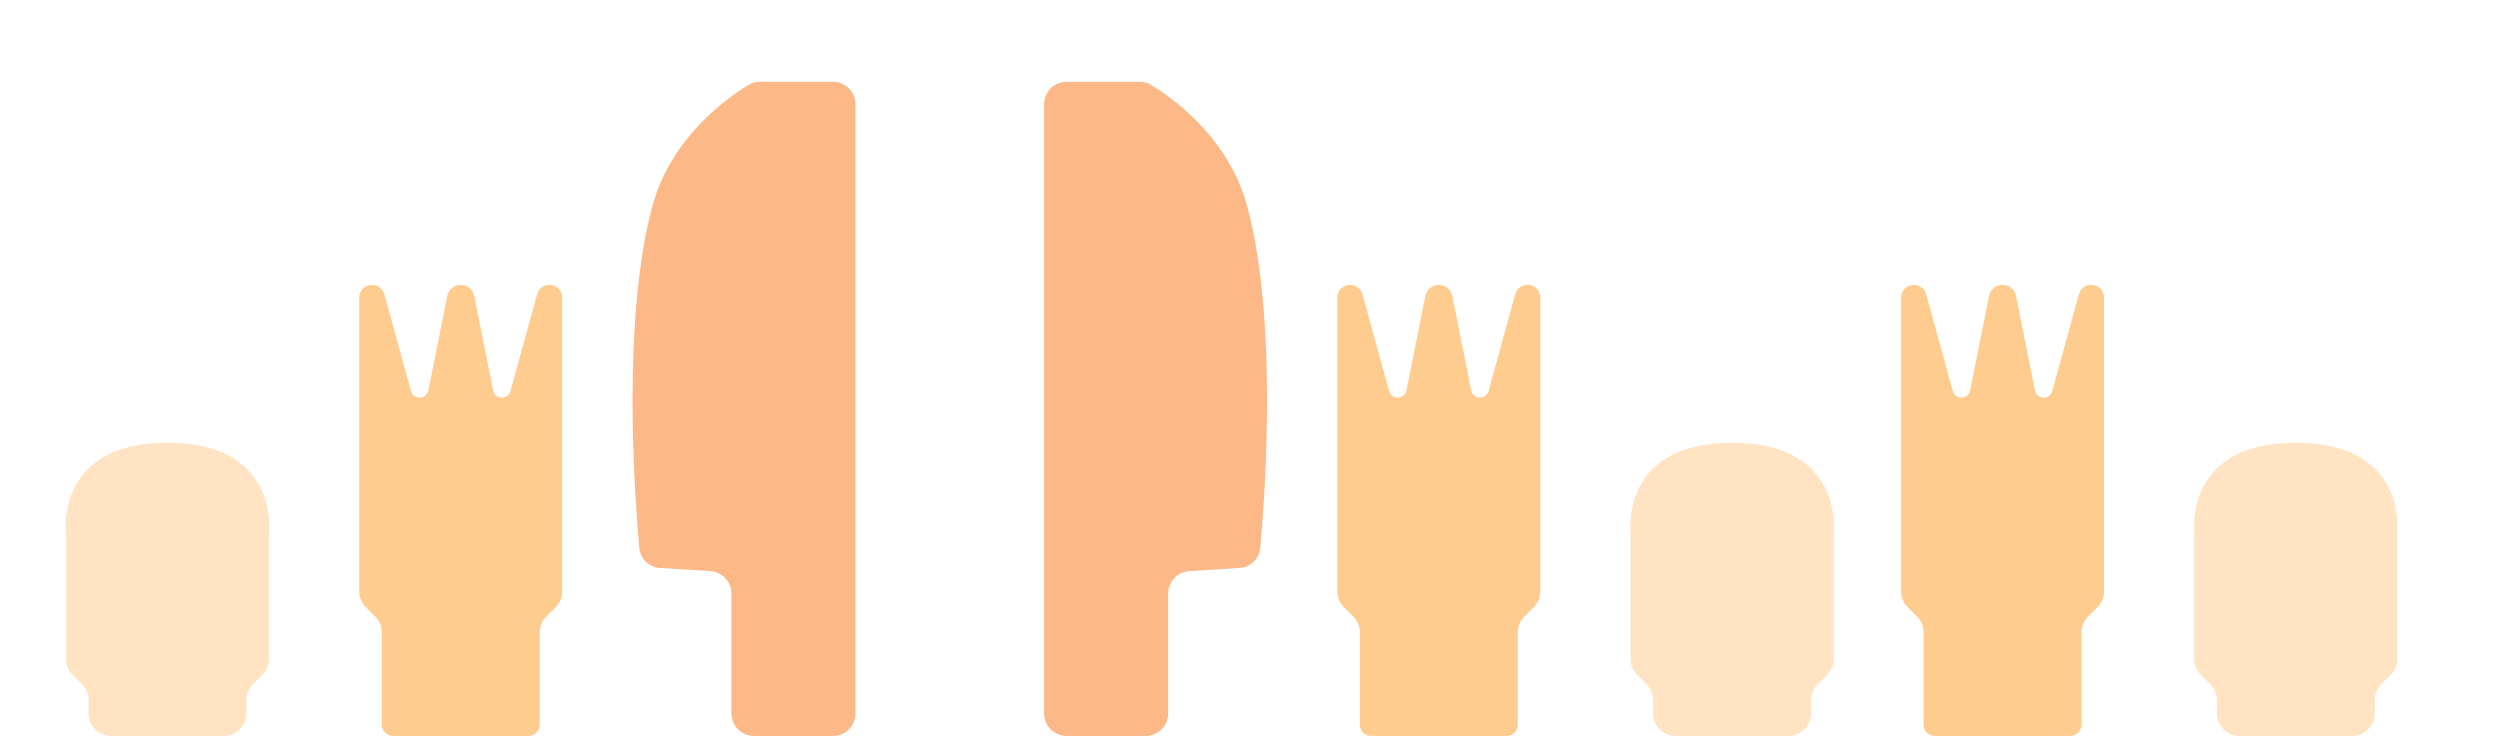
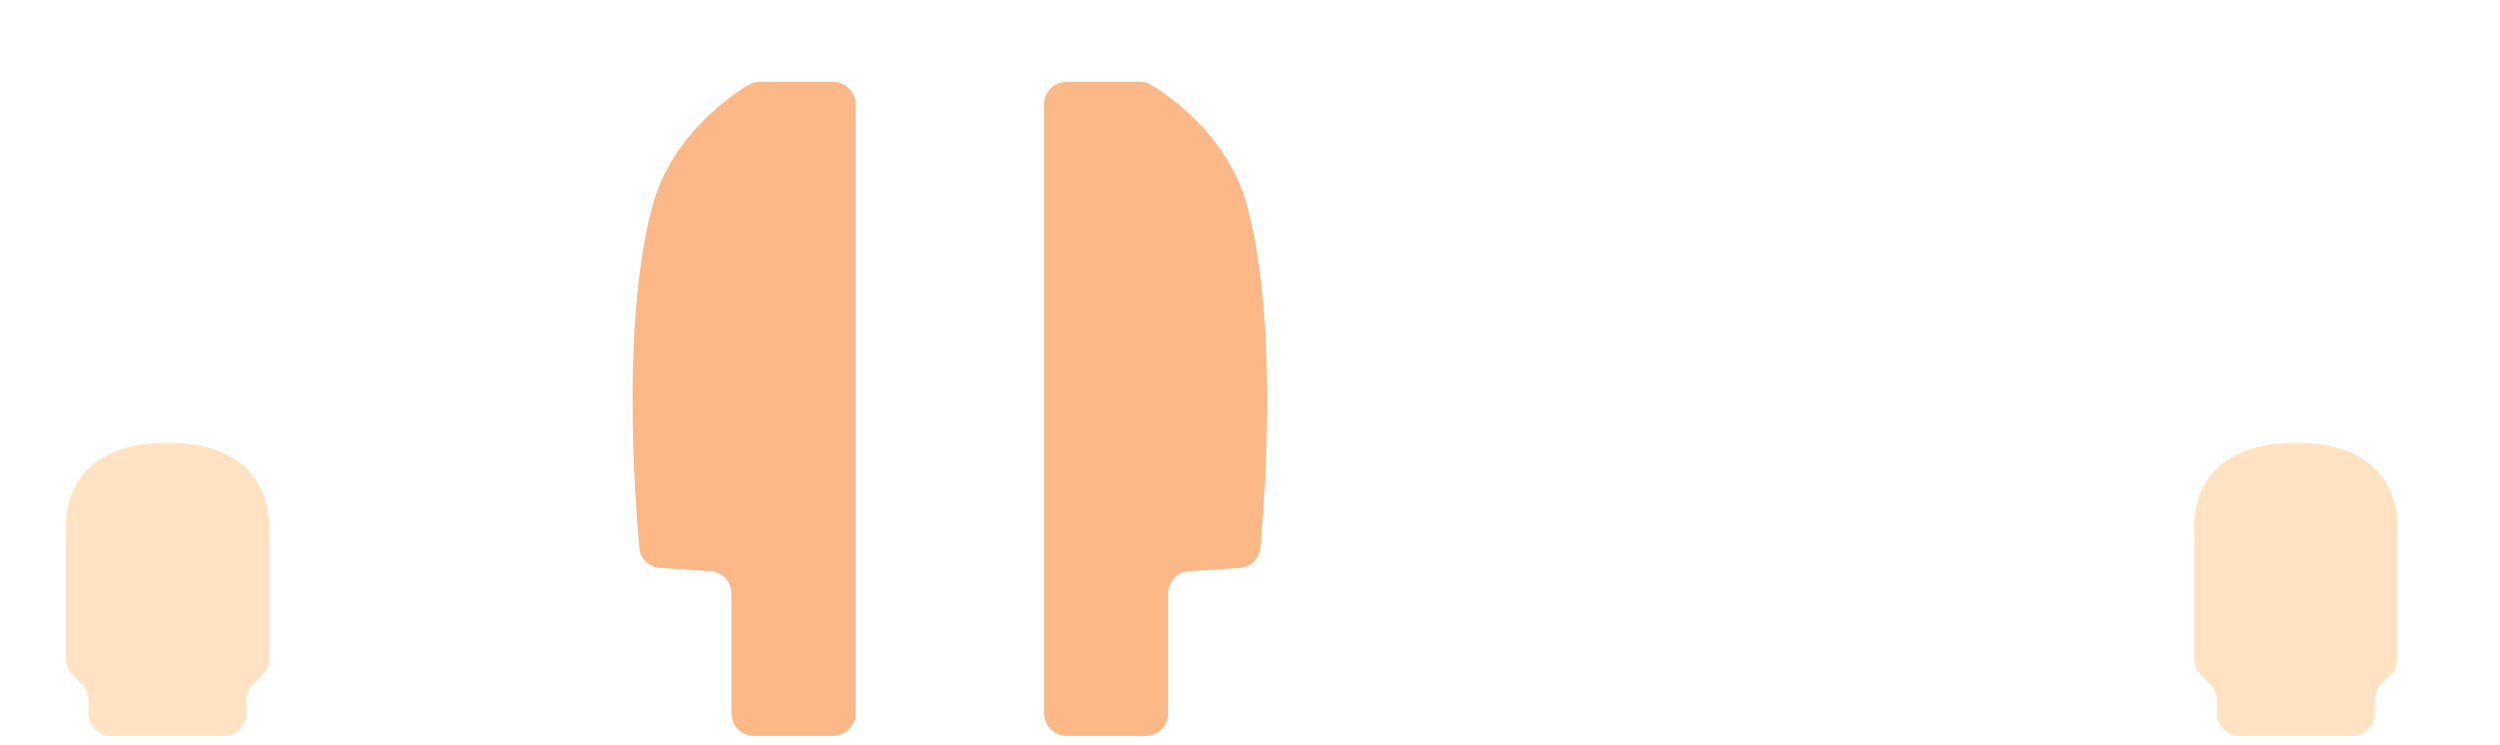
<svg xmlns="http://www.w3.org/2000/svg" width="1728" height="515" viewBox="0 0 1728 515" fill="none">
  <g style="mix-blend-mode:screen" opacity="0.6">
    <path d="M591.316 72.139C591.316 63.528 584.336 56.548 575.725 56.548H524.939C522.454 56.548 520.027 57.126 517.889 58.392C505.892 65.498 464.286 93.186 450.997 142.299C429.961 220.045 438.369 339.645 441.923 378.835C442.605 386.364 448.7 392.098 456.245 392.57L490.947 394.739C499.164 395.252 505.566 402.066 505.566 410.299V493.096C505.566 501.707 512.546 508.687 521.157 508.687H575.725C584.336 508.687 591.316 501.707 591.316 493.096V72.139Z" fill="#FA8936" />
-     <path d="M388.627 205.716C388.627 200.83 384.666 196.869 379.779 196.869C375.796 196.869 372.304 199.53 371.248 203.37L352.843 270.297C352.108 272.971 349.677 274.824 346.904 274.824C343.968 274.824 341.439 272.751 340.864 269.872L327.792 204.513C326.903 200.068 323 196.869 318.467 196.869C313.935 196.869 310.032 200.068 309.143 204.513L296.071 269.872C295.496 272.751 292.967 274.824 290.031 274.824C287.258 274.824 284.827 272.971 284.092 270.297L265.687 203.37C264.631 199.53 261.139 196.869 257.156 196.869C252.269 196.869 248.308 200.83 248.308 205.716V408.685C248.308 412.82 249.951 416.785 252.875 419.709L259.333 426.167C262.256 429.091 263.899 433.057 263.899 437.192V500.893C263.899 505.198 267.389 508.689 271.695 508.689H365.24C369.546 508.689 373.036 505.198 373.036 500.893V437.192C373.036 433.057 374.679 429.091 377.602 426.167L384.06 419.709C386.984 416.785 388.627 412.82 388.627 408.685V205.716Z" fill="#FFAA45" />
    <path d="M185.937 369.34C185.937 368.693 185.975 368.08 186.024 367.436C186.616 359.666 188.089 306.005 115.777 306.005C43.465 306.005 44.938 359.666 45.531 367.436C45.58 368.08 45.618 368.693 45.618 369.34V391.755V455.457C45.618 459.592 47.261 463.557 50.184 466.481L56.642 472.939C59.566 475.863 61.209 479.829 61.209 483.964V493.097C61.209 501.707 68.189 508.688 76.8 508.688H154.755C163.365 508.688 170.346 501.707 170.346 493.097L170.345 483.964C170.345 479.829 171.988 475.863 174.912 472.939L181.37 466.481C184.294 463.557 185.937 459.592 185.937 455.457V369.34Z" fill="#FFD19A" />
  </g>
  <g style="mix-blend-mode:screen" opacity="0.6">
    <path d="M721.684 72.139C721.684 63.528 728.664 56.548 737.275 56.548H788.061C790.546 56.548 792.973 57.126 795.111 58.392C807.108 65.498 848.714 93.186 862.003 142.299C883.039 220.045 874.631 339.645 871.077 378.835C870.395 386.364 864.3 392.098 856.755 392.57L822.053 394.739C813.836 395.252 807.434 402.066 807.434 410.299V493.096C807.434 501.707 800.454 508.687 791.843 508.687H737.275C728.664 508.687 721.684 501.707 721.684 493.096V72.139Z" fill="#FA8936" />
-     <path d="M924.373 205.716C924.373 200.83 928.334 196.869 933.221 196.869C937.204 196.869 940.696 199.53 941.752 203.37L960.157 270.297C960.892 272.971 963.323 274.824 966.096 274.824C969.032 274.824 971.561 272.751 972.136 269.872L985.208 204.513C986.097 200.068 990 196.869 994.533 196.869C999.065 196.869 1002.97 200.068 1003.86 204.513L1016.93 269.872C1017.5 272.751 1020.03 274.824 1022.97 274.824C1025.74 274.824 1028.17 272.971 1028.91 270.297L1047.31 203.37C1048.37 199.53 1051.86 196.869 1055.84 196.869C1060.73 196.869 1064.69 200.83 1064.69 205.716V408.685C1064.69 412.82 1063.05 416.785 1060.13 419.709L1053.67 426.167C1050.74 429.091 1049.1 433.057 1049.1 437.192V500.893C1049.1 505.198 1045.61 508.689 1041.31 508.689H947.76C943.454 508.689 939.964 505.198 939.964 500.893V437.192C939.964 433.057 938.321 429.091 935.398 426.167L928.94 419.709C926.016 416.785 924.373 412.82 924.373 408.685V205.716Z" fill="#FFAA45" />
-     <path d="M1127.06 369.34C1127.06 368.693 1127.03 368.08 1126.98 367.436C1126.38 359.666 1124.91 306.005 1197.22 306.005C1269.53 306.005 1268.06 359.666 1267.47 367.436C1267.42 368.08 1267.38 368.693 1267.38 369.34V391.755V455.457C1267.38 459.592 1265.74 463.557 1262.82 466.481L1256.36 472.939C1253.43 475.863 1251.79 479.829 1251.79 483.964V493.097C1251.79 501.707 1244.81 508.688 1236.2 508.688H1158.25C1149.63 508.688 1142.65 501.707 1142.65 493.097L1142.65 483.964C1142.65 479.829 1141.01 475.863 1138.09 472.939L1131.63 466.481C1128.71 463.557 1127.06 459.592 1127.06 455.457V369.34Z" fill="#FFD19A" />
  </g>
  <g style="mix-blend-mode:screen" opacity="0.6">
-     <path d="M1314 205.716C1314 200.83 1317.96 196.869 1322.85 196.869C1326.83 196.869 1330.32 199.53 1331.38 203.37L1349.78 270.297C1350.52 272.971 1352.95 274.824 1355.72 274.824C1358.66 274.824 1361.19 272.751 1361.76 269.872L1374.84 204.513C1375.72 200.068 1379.63 196.869 1384.16 196.869C1388.69 196.869 1392.59 200.068 1393.48 204.513L1406.56 269.872C1407.13 272.751 1409.66 274.824 1412.6 274.824C1415.37 274.824 1417.8 272.971 1418.54 270.297L1436.94 203.37C1438 199.53 1441.49 196.869 1445.47 196.869C1450.36 196.869 1454.32 200.83 1454.32 205.716V408.685C1454.32 412.82 1452.68 416.785 1449.75 419.709L1443.29 426.167C1440.37 429.091 1438.73 433.057 1438.73 437.192V500.893C1438.73 505.198 1435.24 508.689 1430.93 508.689H1337.39C1333.08 508.689 1329.59 505.198 1329.59 500.893V437.192C1329.59 433.057 1327.95 429.091 1325.02 426.167L1318.57 419.709C1315.64 416.785 1314 412.82 1314 408.685V205.716Z" fill="#FFAA45" />
    <path d="M1516.69 369.34C1516.69 368.693 1516.65 368.08 1516.6 367.436C1516.01 359.666 1514.54 306.005 1586.85 306.005C1659.16 306.005 1657.69 359.666 1657.1 367.436C1657.05 368.08 1657.01 368.693 1657.01 369.34V391.755V455.457C1657.01 459.592 1655.37 463.557 1652.44 466.481L1645.98 472.939C1643.06 475.863 1641.42 479.829 1641.42 483.964V493.097C1641.42 501.707 1634.44 508.688 1625.83 508.688H1547.87C1539.26 508.688 1532.28 501.707 1532.28 493.097L1532.28 483.964C1532.28 479.829 1530.64 475.863 1527.71 472.939L1521.26 466.481C1518.33 463.557 1516.69 459.592 1516.69 455.457V369.34Z" fill="#FFD19A" />
  </g>
</svg>